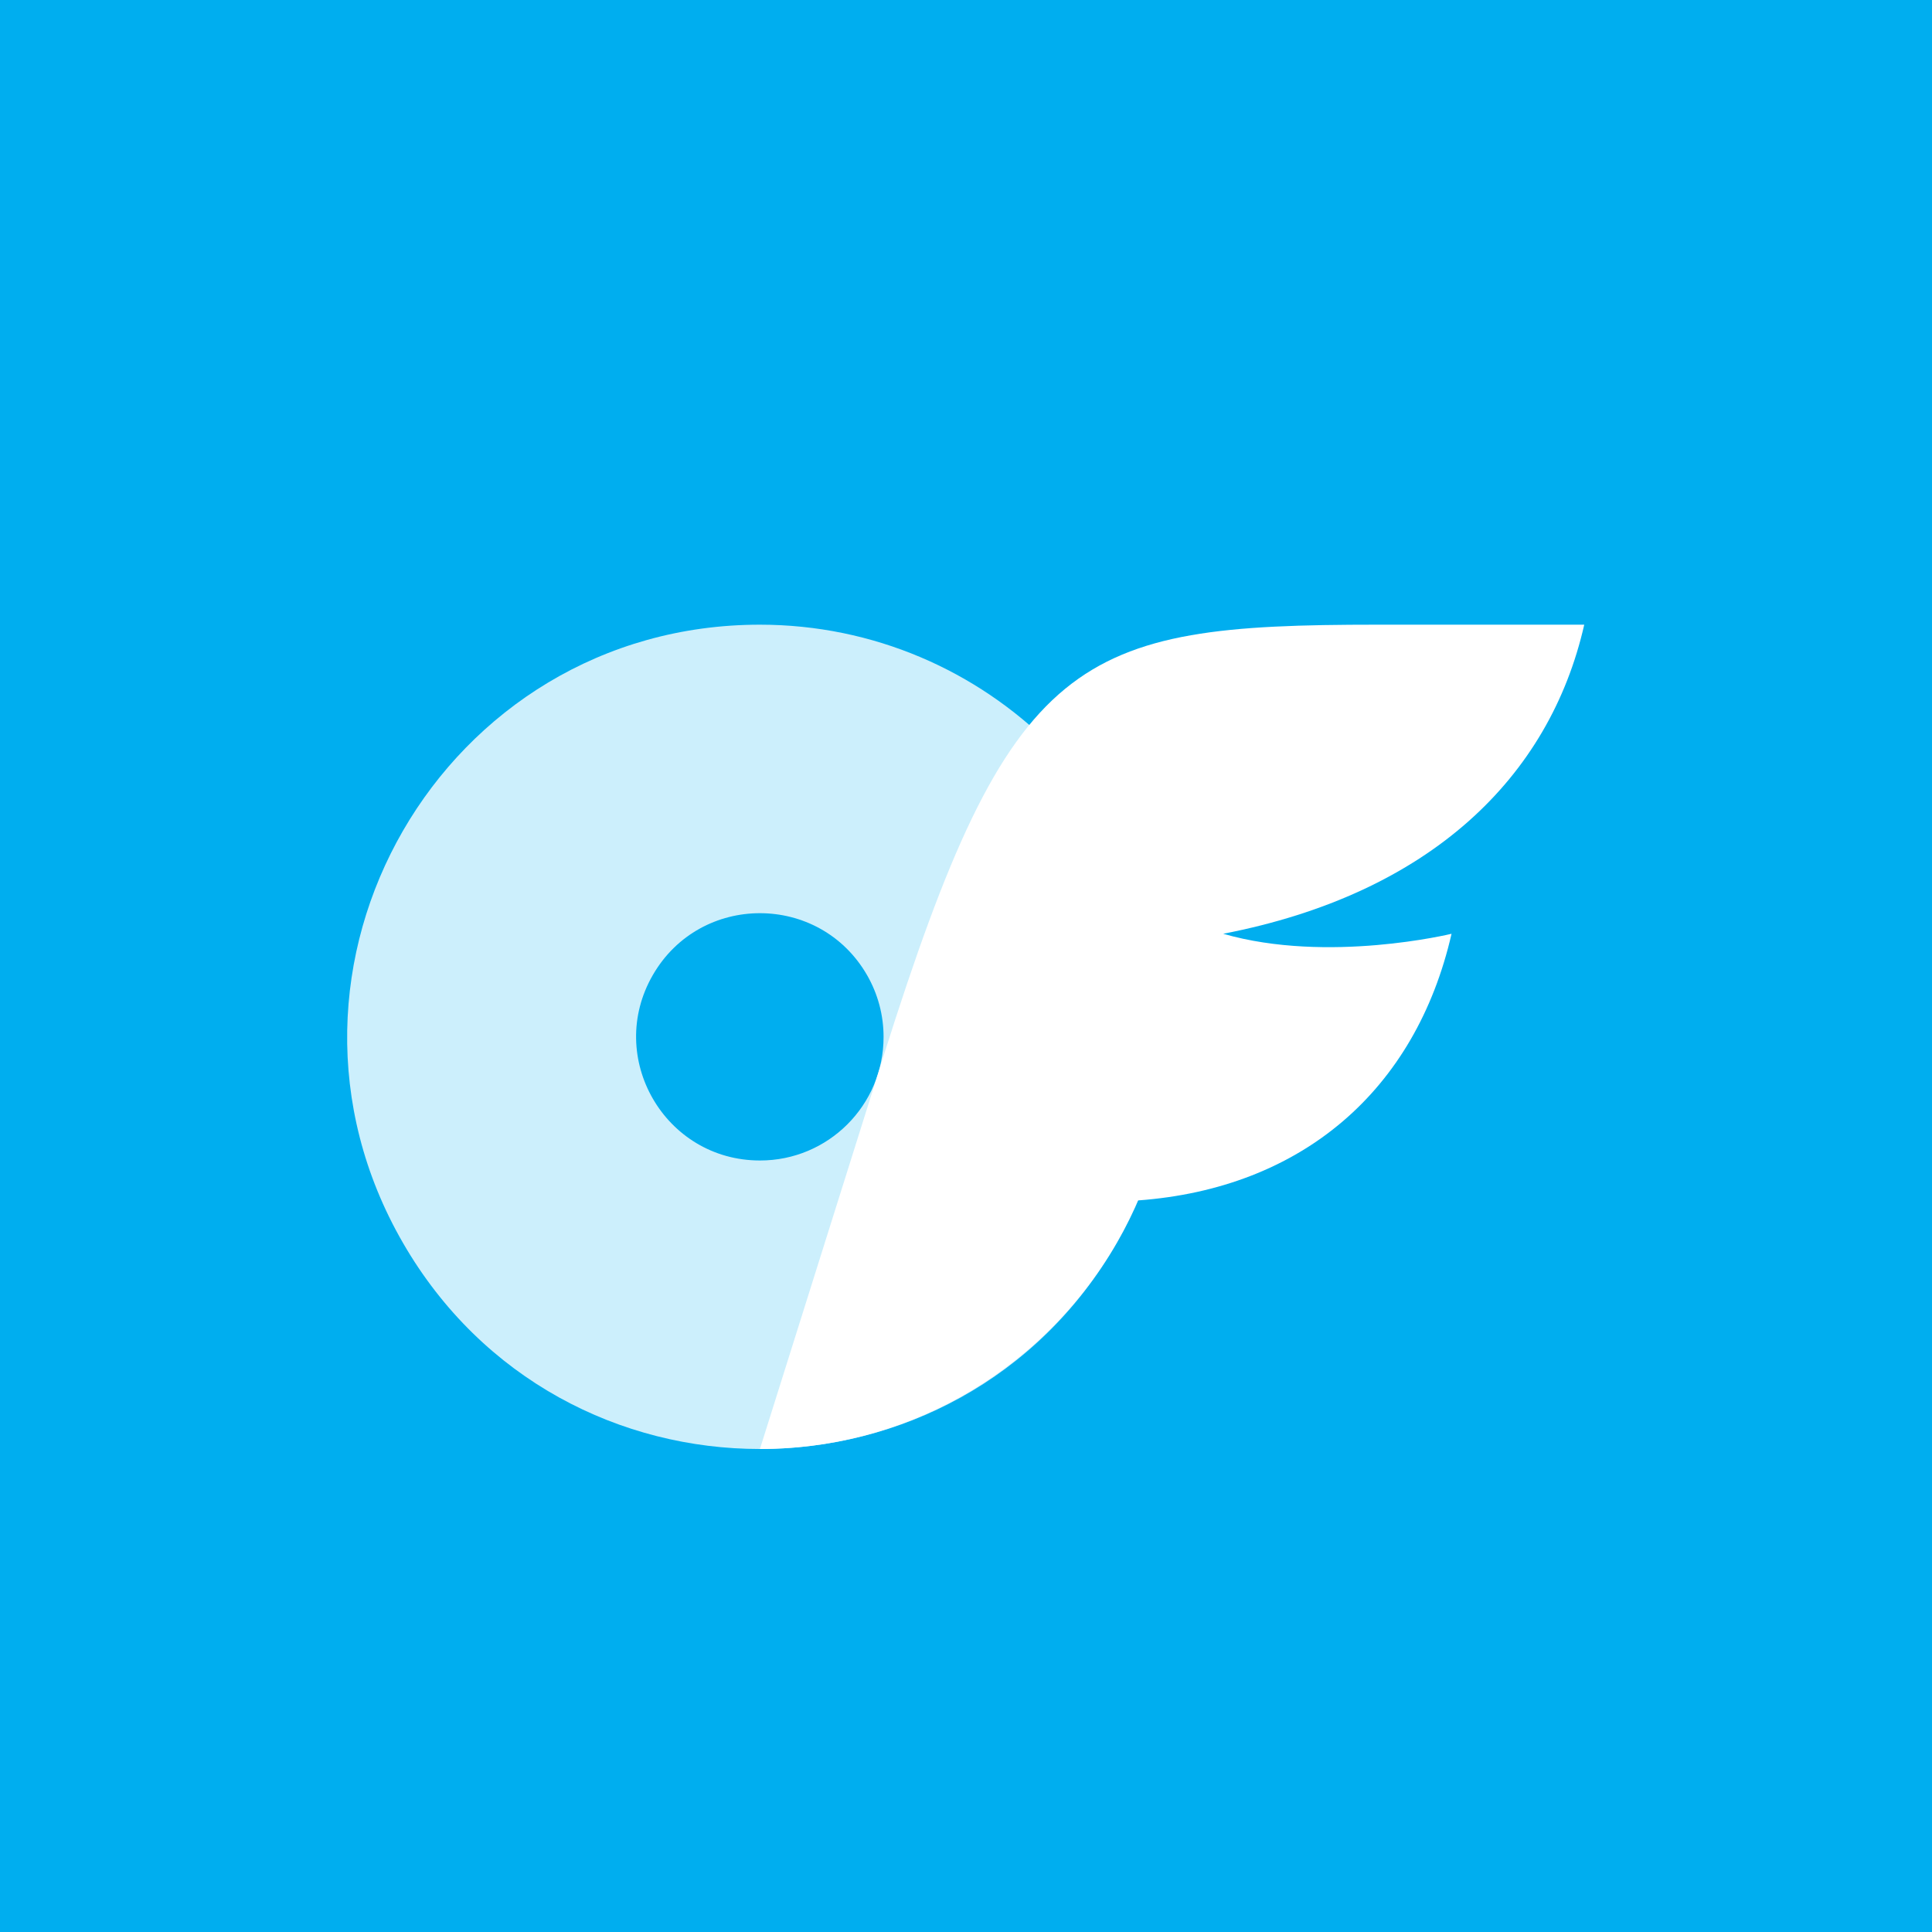
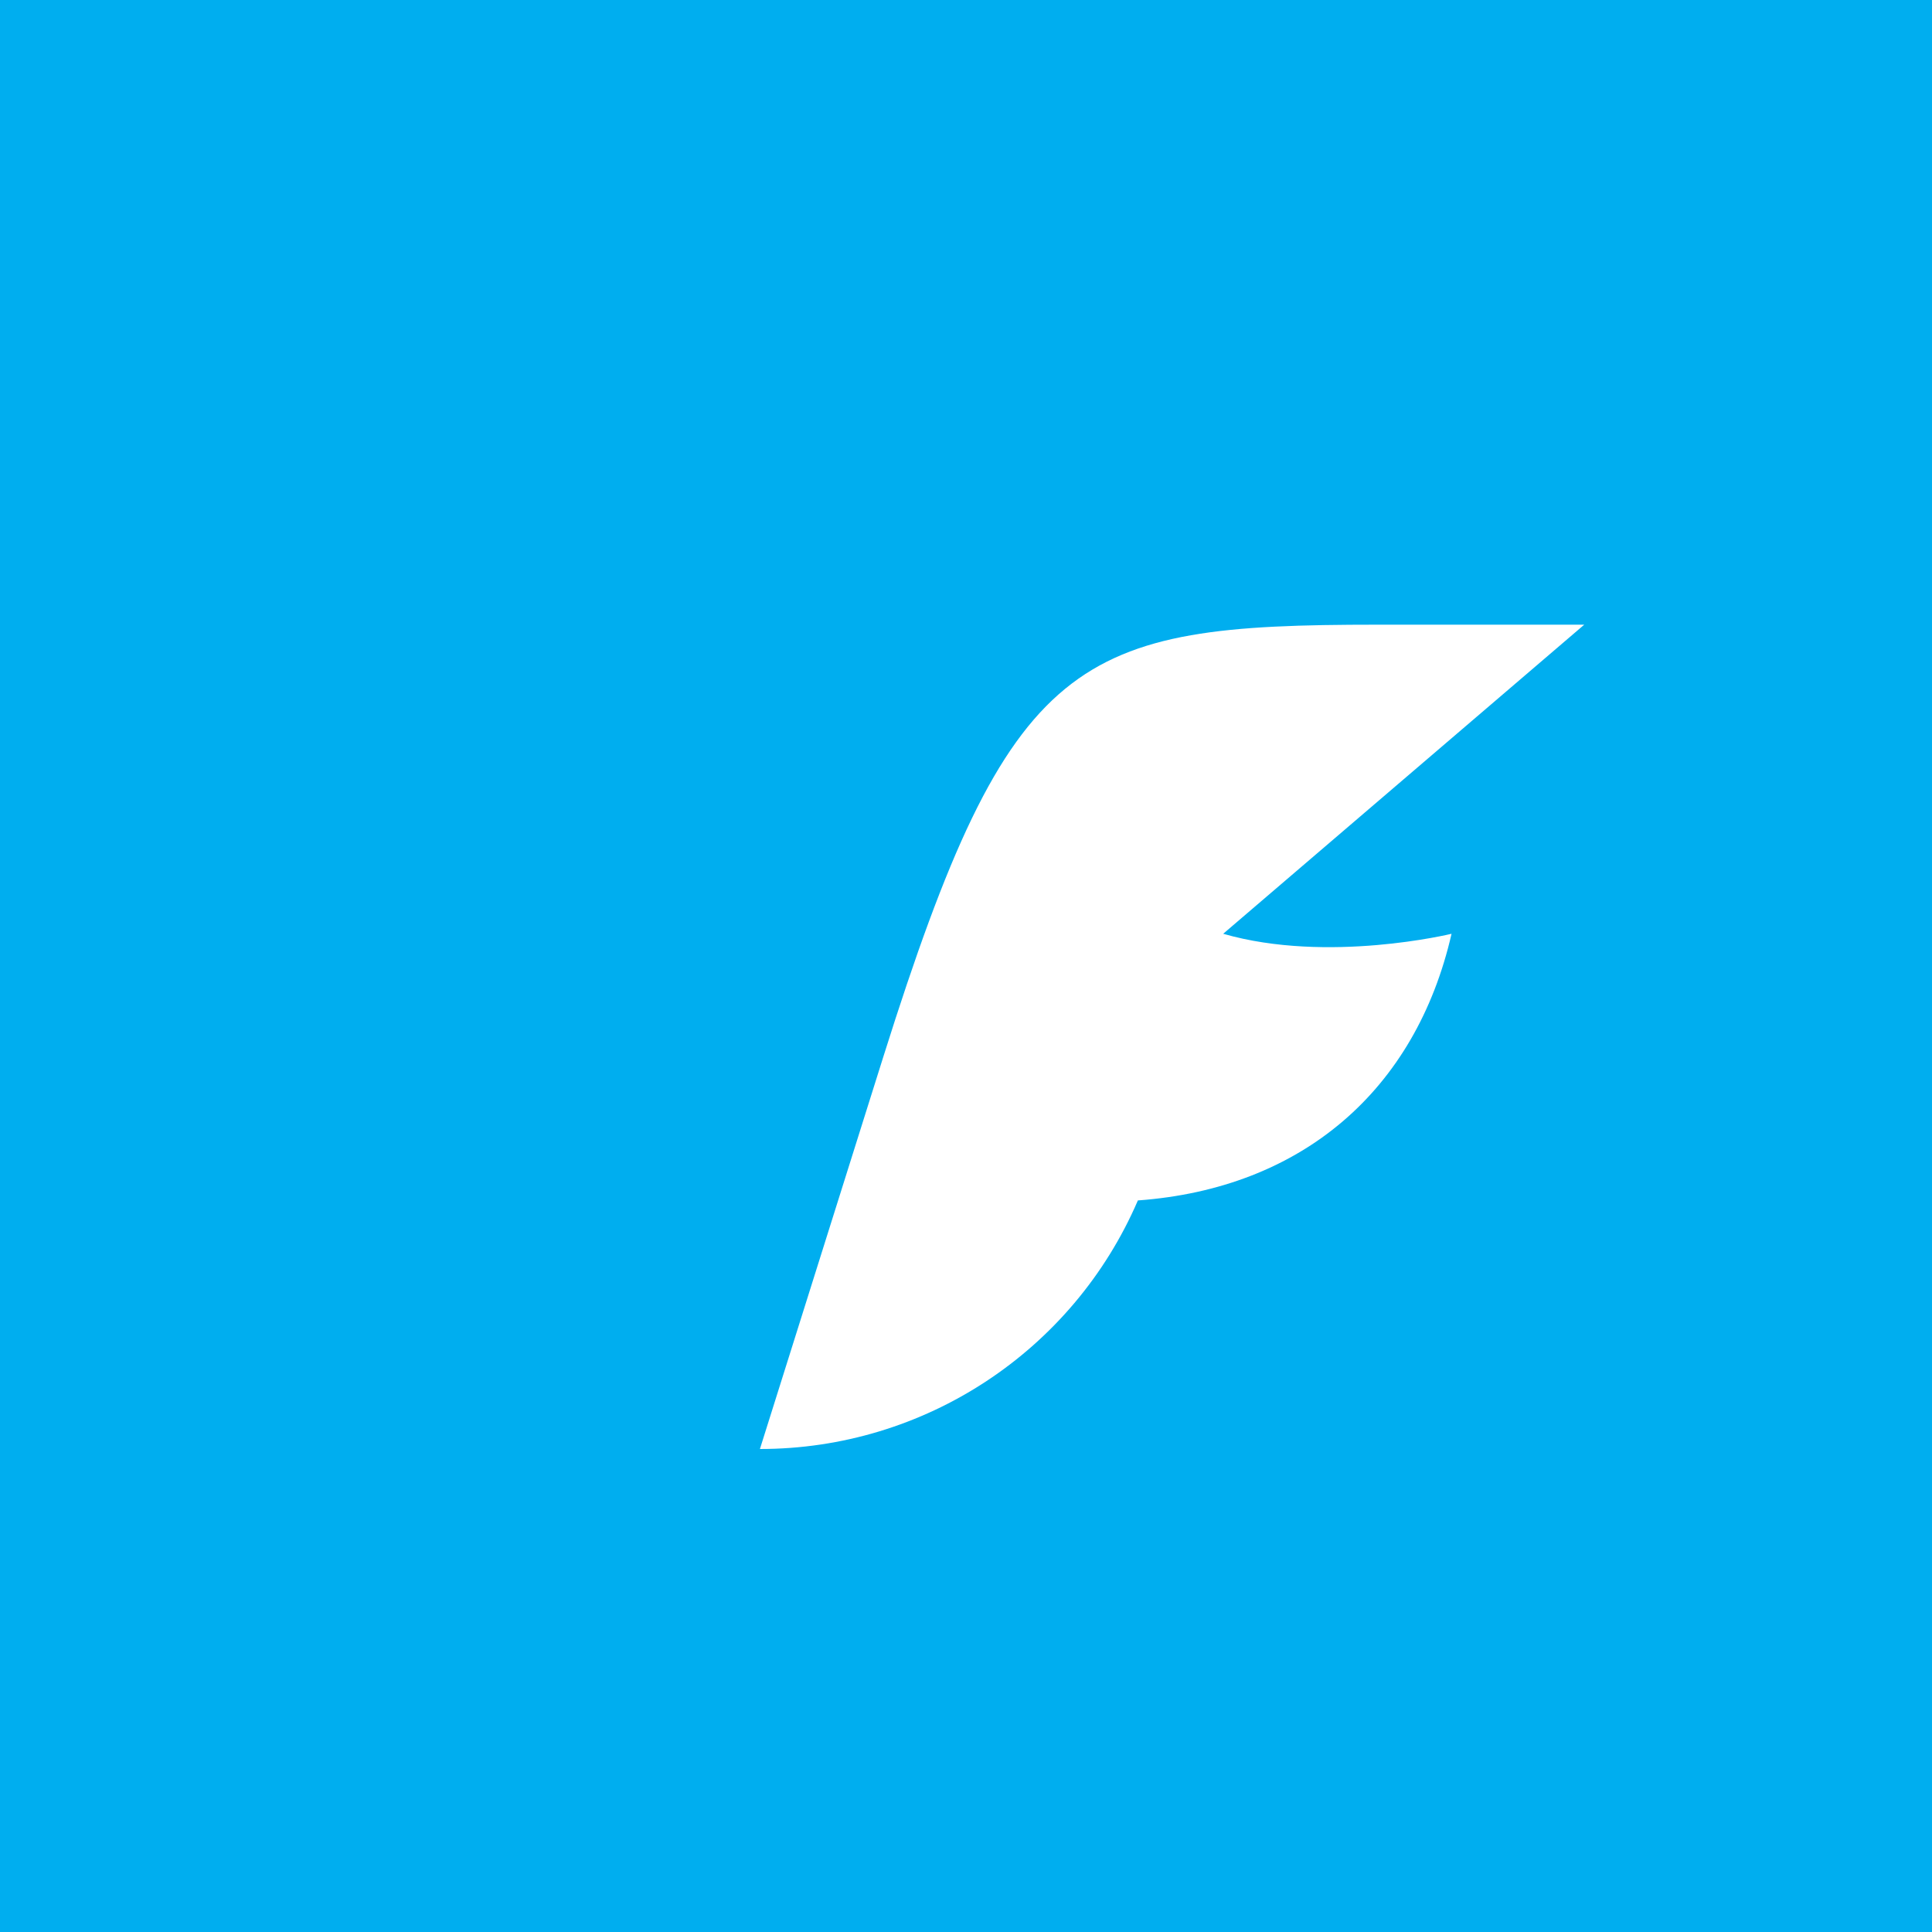
<svg xmlns="http://www.w3.org/2000/svg" viewBox="0 0 1000 1000">
  <title>OnlyFans</title>
  <defs>
    <style>.a{fill:#00aeef;}.b,.c{fill:#fff;}.b{opacity:0.8;}</style>
  </defs>
  <g>
    <rect class="a" style="" width="1000" height="1000" />
-     <path class="b" d="M 393.333 323.333 C 229.109 323.333 126.469 501.111 208.581 643.333 C 290.693 785.556 495.973 785.556 578.085 643.333 C 596.809 610.903 606.667 574.114 606.667 536.667 C 606.626 418.863 511.137 323.374 393.333 323.333 Z M 393.333 600.667 C 344.066 600.667 313.274 547.333 337.908 504.667 C 362.541 462 424.125 462 448.759 504.667 C 454.376 514.396 457.333 525.432 457.333 536.667 C 457.387 572.035 428.702 600.721 393.333 600.667 Z" style="" />
-     <path class="c" d="M 633.12 483.321 C 687.319 498.925 751.319 483.321 751.319 483.321 C 732.741 564.388 673.861 615.149 588.966 621.342 C 555.306 699.453 478.389 750.038 393.333 750 L 457.333 546.59 C 523.162 337.499 556.832 323.333 712.87 323.333 L 820 323.333 C 802.08 402.254 740.323 462.573 633.12 483.321 Z" />
+     <path class="c" d="M 633.12 483.321 C 687.319 498.925 751.319 483.321 751.319 483.321 C 732.741 564.388 673.861 615.149 588.966 621.342 C 555.306 699.453 478.389 750.038 393.333 750 L 457.333 546.59 C 523.162 337.499 556.832 323.333 712.87 323.333 L 820 323.333 Z" />
  </g>
</svg>